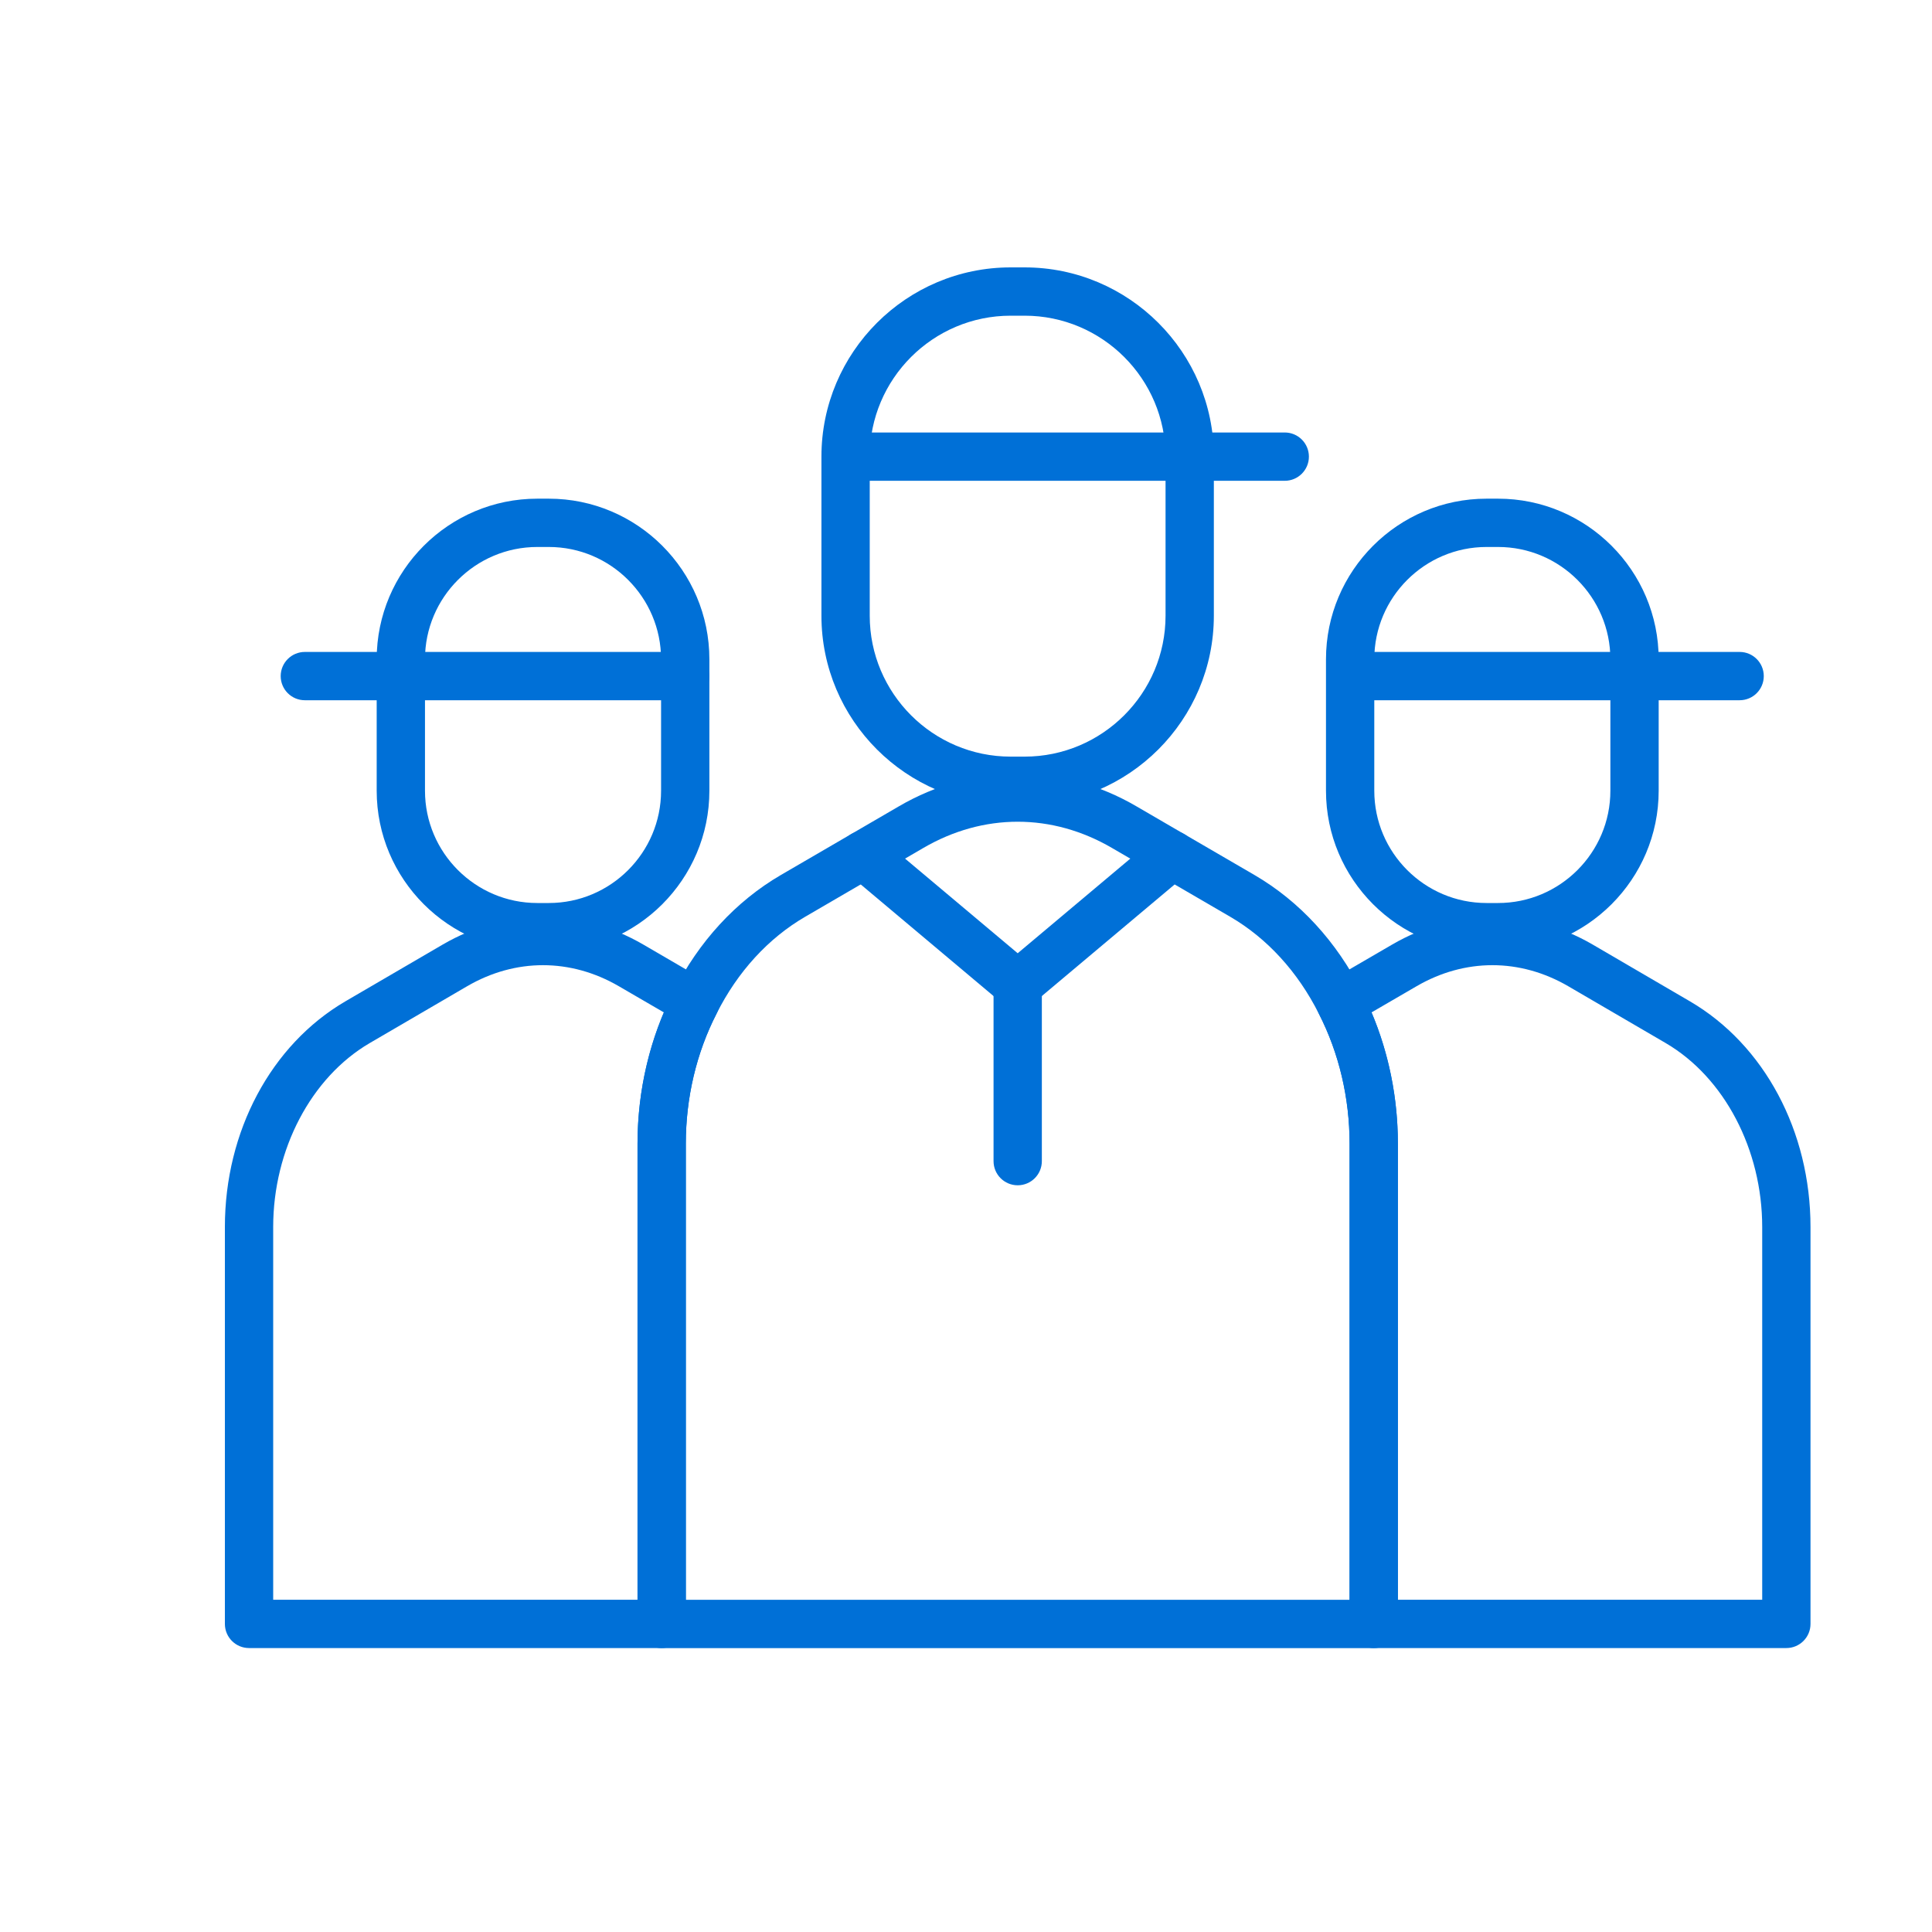
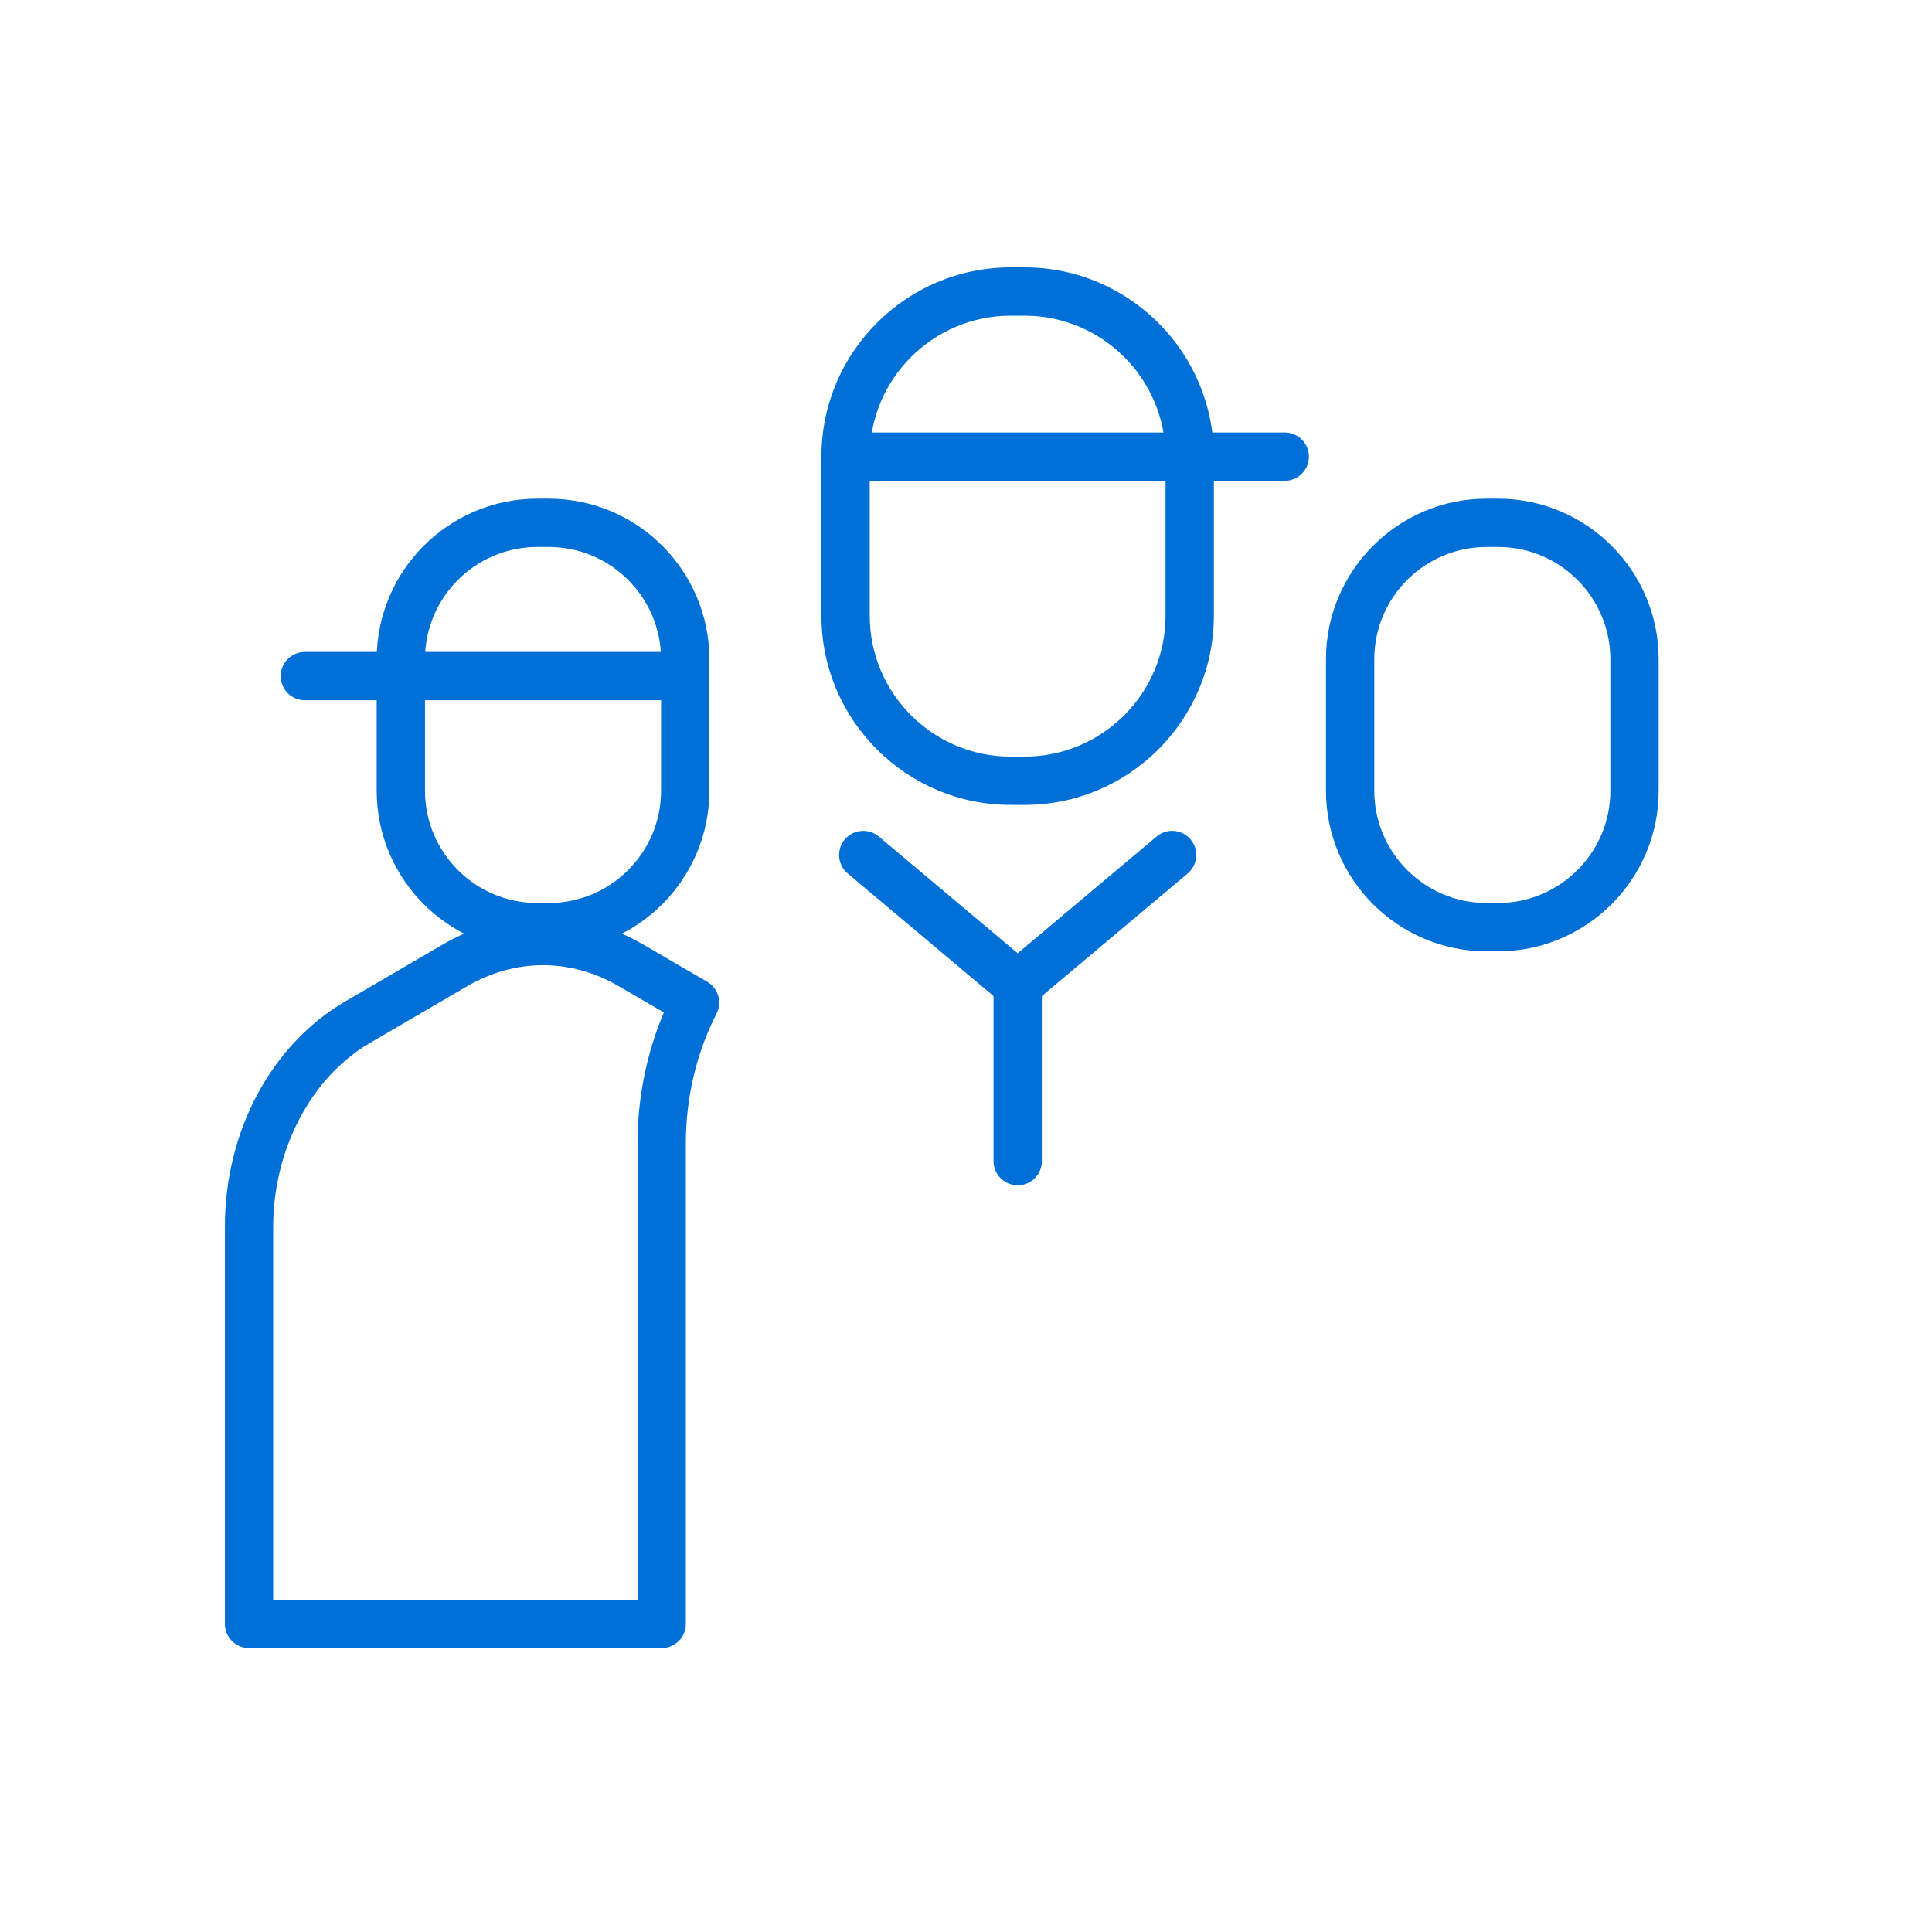
<svg xmlns="http://www.w3.org/2000/svg" width="70" height="70" viewBox="0 0 70 70" fill="none">
  <path d="M37.123 29.164H36.619C32.838 29.164 29.762 26.088 29.762 22.308V16.544C29.762 12.763 32.838 9.688 36.619 9.688H37.123C40.903 9.688 43.98 12.763 43.98 16.544V22.308C43.98 26.088 40.903 29.164 37.123 29.164ZM36.619 11.438C33.803 11.438 31.512 13.728 31.512 16.544V22.308C31.512 25.123 33.803 27.414 36.619 27.414H37.123C39.938 27.414 42.23 25.123 42.23 22.308V16.544C42.23 13.728 39.938 11.438 37.123 11.438H36.619Z" fill="#0070D7" />
-   <path d="M49.773 59.714H23.973C23.489 59.714 23.098 59.322 23.098 58.839V41.439C23.098 39.5 23.55 37.594 24.404 35.929C25.314 34.118 26.66 32.654 28.292 31.703L32.571 29.213C35.266 27.64 38.481 27.64 41.174 29.214L45.452 31.703C47.083 32.653 48.429 34.117 49.344 35.935C50.195 37.596 50.648 39.502 50.648 41.439V58.839C50.648 59.322 50.256 59.714 49.773 59.714V59.714ZM24.848 57.964H48.898V41.439C48.898 39.778 48.513 38.149 47.784 36.728C47.019 35.207 45.908 33.994 44.571 33.215L40.292 30.725C38.12 29.456 35.629 29.455 33.453 30.724L29.173 33.216C27.835 33.995 26.726 35.207 25.965 36.722C25.232 38.147 24.848 39.776 24.848 41.439V57.964H24.848Z" fill="#0070D7" />
  <path d="M19.884 34.468H19.467C16.259 34.468 13.648 31.858 13.648 28.649V23.887C13.648 20.678 16.259 18.068 19.467 18.068H19.884C23.092 18.068 25.702 20.678 25.702 23.887V28.649C25.702 31.858 23.092 34.468 19.884 34.468ZM19.467 19.818C17.224 19.818 15.398 21.644 15.398 23.887V28.649C15.398 30.893 17.224 32.718 19.467 32.718H19.884C22.127 32.718 23.952 30.893 23.952 28.649V23.887C23.952 21.644 22.127 19.818 19.884 19.818H19.467Z" fill="#0070D7" />
  <path d="M23.974 59.712H9.023C8.54 59.712 8.148 59.321 8.148 58.837V44.457C8.148 40.99 9.82 37.857 12.511 36.282L16.042 34.222C18.317 32.897 21.03 32.898 23.304 34.221L25.623 35.571C26.025 35.805 26.175 36.312 25.962 36.726C25.233 38.145 24.849 39.774 24.849 41.437V58.837C24.849 59.321 24.457 59.712 23.974 59.712H23.974ZM9.898 57.962H23.099V41.437C23.099 39.785 23.427 38.157 24.053 36.681L22.424 35.734C20.677 34.717 18.673 34.715 16.924 35.734L13.395 37.793C11.271 39.035 9.898 41.652 9.898 44.457V57.962Z" fill="#0070D7" />
  <path d="M54.278 34.468H53.861C50.653 34.468 48.043 31.858 48.043 28.649V23.887C48.043 20.678 50.653 18.068 53.861 18.068H54.278C57.486 18.068 60.097 20.678 60.097 23.887V28.649C60.097 31.858 57.486 34.468 54.278 34.468ZM53.861 19.818C51.618 19.818 49.793 21.644 49.793 23.887V28.649C49.793 30.893 51.618 32.718 53.861 32.718H54.278C56.522 32.718 58.347 30.893 58.347 28.649V23.887C58.347 21.644 56.522 19.818 54.278 19.818H53.861Z" fill="#0070D7" />
-   <path d="M64.723 59.712H49.773C49.289 59.712 48.898 59.321 48.898 58.837V41.437C48.898 39.776 48.513 38.147 47.784 36.726C47.571 36.312 47.721 35.804 48.123 35.571L50.444 34.221C52.715 32.898 55.429 32.898 57.702 34.221L61.233 36.282C63.926 37.857 65.598 40.989 65.598 44.457V58.837C65.598 59.321 65.206 59.712 64.723 59.712ZM50.648 57.962H63.848V44.457C63.848 41.652 62.476 39.035 60.352 37.793L56.821 35.733C55.073 34.716 53.071 34.716 51.323 35.734L49.694 36.681C50.319 38.158 50.648 39.786 50.648 41.437V57.962H50.648Z" fill="#0070D7" />
  <path d="M46.549 17.42H30.639C30.155 17.42 29.764 17.028 29.764 16.545C29.764 16.061 30.155 15.67 30.639 15.67H46.549C47.032 15.67 47.424 16.061 47.424 16.545C47.424 17.028 47.032 17.42 46.549 17.42Z" fill="#0070D7" />
-   <path d="M63.03 25.371H49.248C48.765 25.371 48.373 24.98 48.373 24.496C48.373 24.013 48.765 23.621 49.248 23.621H63.03C63.514 23.621 63.905 24.013 63.905 24.496C63.905 24.98 63.514 25.371 63.03 25.371Z" fill="#0070D7" />
  <path d="M24.828 25.371H11.045C10.562 25.371 10.17 24.98 10.17 24.496C10.17 24.013 10.562 23.621 11.045 23.621H24.828C25.311 23.621 25.703 24.013 25.703 24.496C25.703 24.98 25.311 25.371 24.828 25.371Z" fill="#0070D7" />
  <path d="M36.873 36.556C36.673 36.556 36.472 36.487 36.31 36.351L30.715 31.649C30.345 31.338 30.297 30.786 30.607 30.416C30.919 30.045 31.471 30 31.84 30.309L36.873 34.538L41.906 30.309C42.275 29.998 42.827 30.044 43.138 30.416C43.449 30.786 43.401 31.338 43.031 31.649L37.435 36.351C37.273 36.487 37.073 36.556 36.873 36.556Z" fill="#0070D7" />
  <path d="M36.873 42.945C36.39 42.945 35.998 42.554 35.998 42.07V35.68C35.998 35.196 36.39 34.805 36.873 34.805C37.356 34.805 37.748 35.196 37.748 35.68V42.07C37.748 42.554 37.356 42.945 36.873 42.945Z" fill="#0070D7" />
</svg>